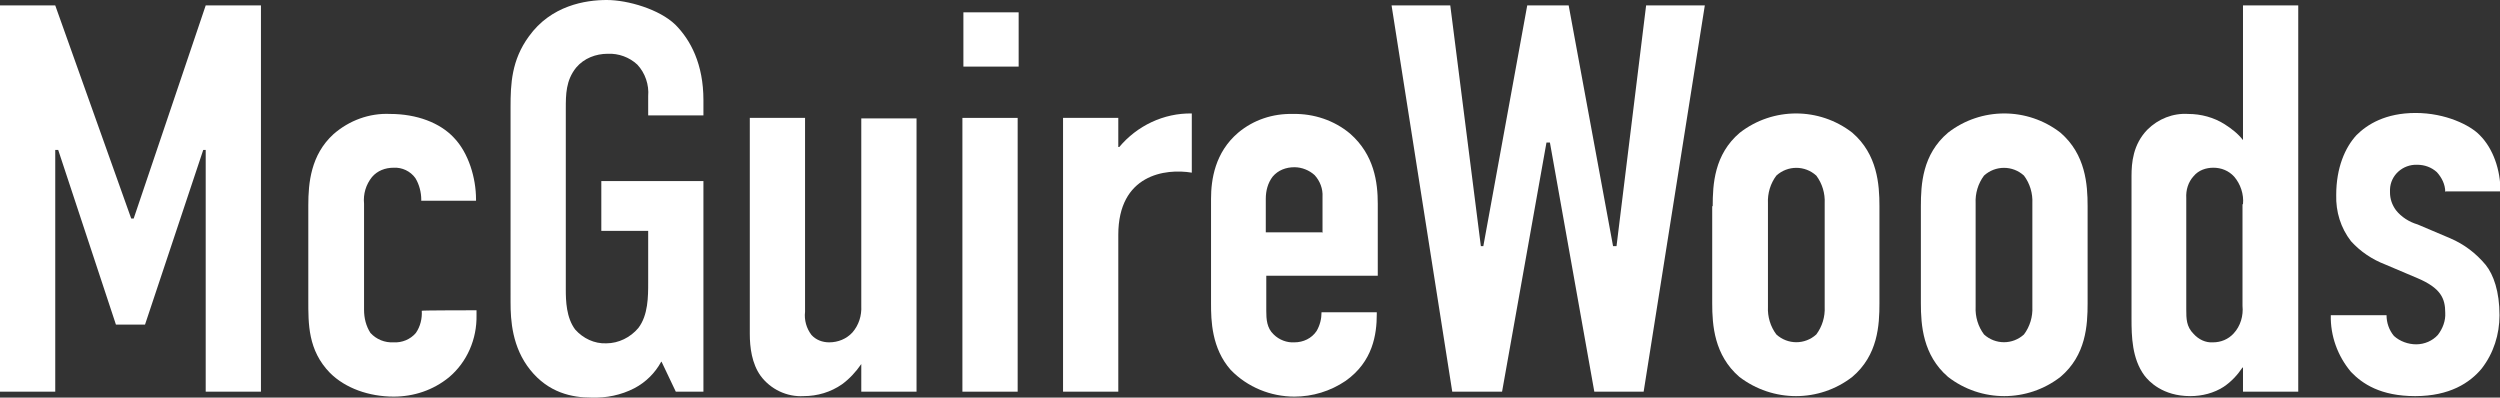
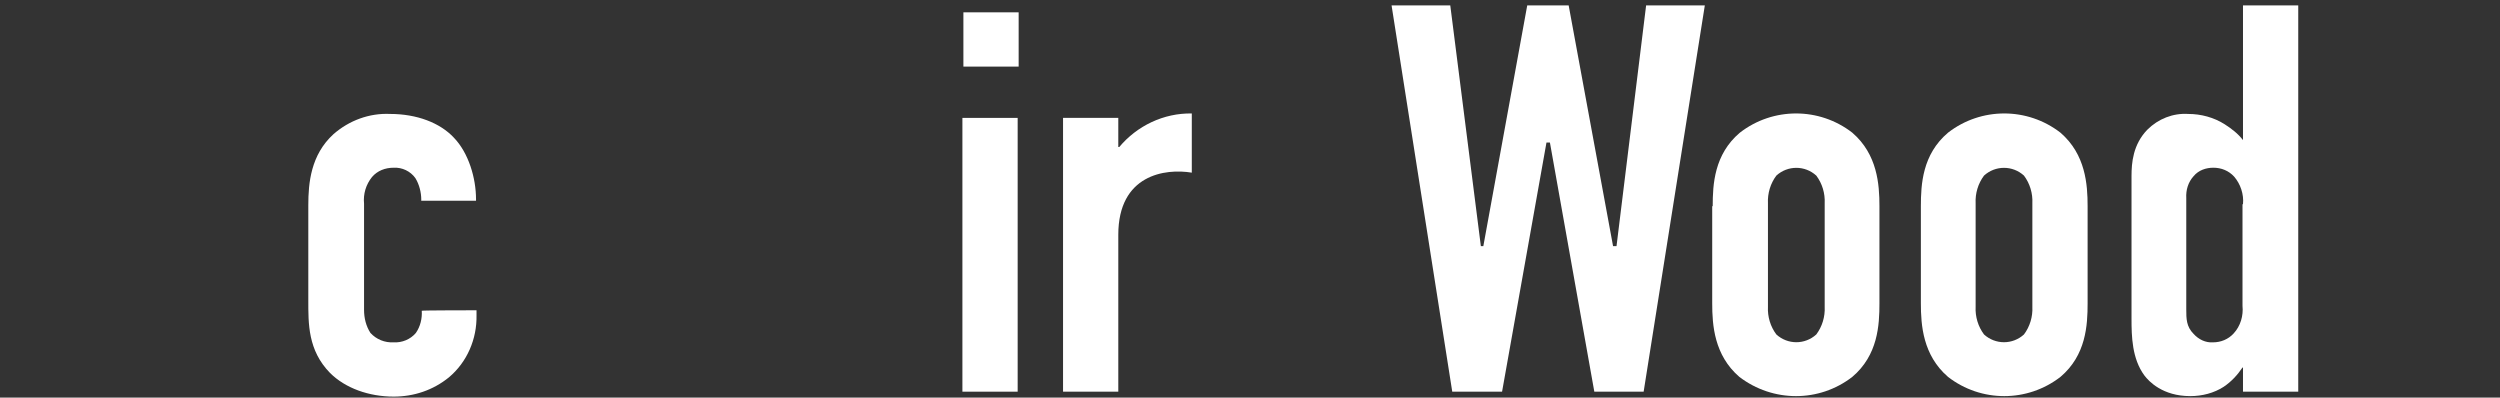
<svg xmlns="http://www.w3.org/2000/svg" id="b" width="506.8" height="80.6" viewBox="0 0 506.8 80.6">
  <rect x="0" y="0" width="506.8" height="80.6" fill="#333333" stroke="none" />
  <g id="c">
    <rect x="195.3" y="2.5" width="11.2" height="11" style="fill:#fff;" />
-     <polygon points="41.7 1.1 27.1 44.3 26.6 44.3 11.2 1.1 0 1.1 0 79.4 11.2 79.4 11.2 30.4 11.8 30.4 23.5 65.8 29.4 65.8 41.2 30.4 41.7 30.4 41.7 79.4 52.9 79.4 52.9 1.1 41.7 1.1" style="fill:#fff;" />
    <path d="M85.4,40.7v-.2c0-1.5-.4-3.1-1.2-4.4-1-1.4-2.7-2.2-4.4-2.1-1.7,0-3.3.6-4.4,1.9-1.2,1.5-1.8,3.4-1.6,5.4v21.5c0,1.7.4,3.3,1.3,4.7,1.2,1.3,2.9,2,4.7,1.9,1.7.1,3.4-.6,4.5-1.9.9-1.3,1.3-2.9,1.2-4.5h0c0-.1,11.1-.1,11.1-.1v1c.1,4.8-1.9,9.5-5.6,12.6-3.2,2.6-7.1,3.9-11.2,3.9-5,0-9.8-1.7-12.9-4.8-4.5-4.6-4.4-10-4.4-14.8v-19.2c0-4.5.5-10.2,5.1-14.4,3.2-2.8,7.3-4.3,11.5-4.1,5.4,0,10.1,1.8,12.9,4.8,3,3.1,4.5,8.2,4.5,12.5v.3h-11.2Z" style="fill:#fff;" />
-     <path d="M134,73.4c-1.2,2.2-3.1,4.1-5.4,5.3-2.7,1.4-5.7,2-8.7,1.9-4,0-8.7-1-12.4-5.6s-4-10.1-4-13.7V21.7c0-4.7.2-9.5,3.7-14.3,4.5-6.3,11.5-7.4,15.8-7.4s10.7,1.9,13.9,5c3.1,3.1,5.7,8,5.7,15.3v3.1h-11.2v-3.9c.2-2.3-.6-4.7-2.2-6.4-1.6-1.5-3.8-2.3-6-2.2-2.4,0-4.8.9-6.4,2.8-2.1,2.6-2.1,5.5-2.1,8.3v36.7c0,2.3.1,5.7,1.9,8.1,1.6,1.8,3.9,2.9,6.3,2.8,2.5,0,4.9-1.2,6.5-3.1,2-2.6,2-6.4,2-9.2v-10.5h-9.5v-10.1h20.7v42.7h-5.6l-2.9-6.1Z" style="fill:#fff;" />
-     <path d="M185.8,79.4h-11.2v-5.6c-1.1,1.6-2.4,3-3.9,4.1-2.3,1.6-5,2.4-7.8,2.4-3.4.2-6.7-1.4-8.7-4.1-1.8-2.5-2.2-5.8-2.2-8.5V23.9h11.2v39.3c-.2,1.7.3,3.4,1.3,4.7.9,1,2.2,1.5,3.6,1.5,1.8,0,3.5-.7,4.7-2,1.3-1.5,1.9-3.4,1.8-5.4V24h11.2v55.4Z" style="fill:#fff;" />
    <rect x="195.1" y="23.9" width="11.2" height="55.5" style="fill:#fff;" />
    <path d="M226.7,23.9v5.9h.2c3.6-4.3,9-6.9,14.7-6.8v12c-5.4-.9-14.9.4-14.9,12.6v31.8h-11.2V23.9h11.2Z" style="fill:#fff;" />
-     <path d="M268.1,47.2v-7.3c.1-1.6-.5-3.2-1.6-4.4-1.1-1-2.6-1.6-4.1-1.6-1.7,0-3.3.6-4.4,1.9-1,1.3-1.4,2.9-1.4,4.5v6.8h11.4ZM256.7,63c0,1.7.1,3.5,1.5,4.8,1.1,1.1,2.7,1.7,4.2,1.6,1.8,0,3.5-.8,4.5-2.3.7-1.2,1-2.5,1-3.8h11.2v.4c0,4.1-.8,9.6-6.3,13.5-3.1,2.1-6.7,3.2-10.4,3.2-4.8,0-9.5-1.9-12.9-5.4-3.9-4.4-4-10.1-4-13.4v-21.3c0-3.9.8-9.4,5.5-13.4,3.1-2.6,7-3.9,11.1-3.8,4.2-.1,8.4,1.3,11.6,4,4.9,4.3,5.6,9.9,5.6,14.2v14.6h-22.6v7.2Z" style="fill:#fff;" />
    <polygon points="333.7 1.1 327.7 49.9 327 49.9 318 1.1 309.6 1.1 300.7 49.9 300.2 49.9 294 1.1 282.1 1.1 294.4 79.4 304.5 79.4 313.5 28.9 314.2 28.9 323.2 79.4 333.2 79.4 345.6 1.1 333.7 1.1" style="fill:#fff;" />
    <path d="M369.9,41.2c.1-2-.5-4-1.7-5.6-2.3-2.1-5.8-2.1-8.1,0-1.2,1.6-1.8,3.6-1.7,5.6v21c-.1,2,.5,4,1.7,5.6,2.3,2.1,5.8,2.1,8.1,0,1.2-1.6,1.8-3.6,1.7-5.6v-21ZM347.2,41.8c0-4.4.3-10.5,5.5-14.9,6.7-5.2,16.1-5.2,22.8,0,5.1,4.4,5.5,10.5,5.5,14.9v19.7c0,4.4-.3,10.5-5.5,14.9-6.7,5.2-16.1,5.2-22.9,0-5.1-4.4-5.5-10.5-5.5-14.9v-19.7Z" style="fill:#fff;" />
    <path d="M412,41.2c.1-2-.5-4-1.7-5.6-2.3-2.1-5.8-2.1-8.1,0-1.2,1.6-1.8,3.6-1.7,5.6v21c-.1,2,.5,4,1.7,5.6,2.3,2.1,5.8,2.1,8.1,0,1.2-1.6,1.8-3.6,1.7-5.6v-21ZM389.4,41.8c0-4.4.3-10.5,5.5-14.9,6.7-5.2,16.1-5.2,22.8,0,5.1,4.4,5.5,10.5,5.5,14.9v19.7c0,4.4-.3,10.5-5.5,14.9-6.7,5.2-16.1,5.2-22.8,0-5.1-4.4-5.5-10.5-5.5-14.9v-19.7Z" style="fill:#fff;" />
    <path d="M454.7,41.4c.2-2-.5-4.1-1.8-5.6-1.1-1.2-2.6-1.8-4.2-1.8-1.5,0-3,.5-4,1.7-1.1,1.2-1.6,2.8-1.5,4.5v22.5c0,1.9,0,3.5,1.5,5,1,1.1,2.4,1.8,3.9,1.7,1.6,0,3.1-.6,4.2-1.8,1.4-1.5,2-3.6,1.8-5.6v-20.6ZM454.7,74.5h-.1c-1,1.5-2.3,2.9-3.8,3.9-2,1.3-4.4,1.9-6.8,1.9-5.6,0-8.4-3-9.3-4.2-2.5-3.4-2.6-7.9-2.6-11.5v-28.9c0-2.7.3-6.4,3.2-9.4,2.2-2.2,5.2-3.4,8.3-3.2,2.6,0,5.2.7,7.4,2.1,1.4.9,2.7,1.9,3.7,3.2V1.1h11.2v78.3h-11.2v-4.9Z" style="fill:#fff;" />
-     <path d="M495.7,38.9c0-1.5-.7-2.9-1.7-4-1.1-1-2.5-1.5-4-1.5-2.9-.1-5.4,2.1-5.5,5,0,.2,0,.4,0,.6,0,1.3.4,2.5,1.2,3.6,1.1,1.4,2.7,2.4,4.4,2.9l6.6,2.8c2.8,1.2,5.2,3,7.2,5.4,1.6,2,2.8,5.4,2.8,10.2,0,3.9-1.2,7.7-3.6,10.8-2.4,2.9-6.5,5.6-13.5,5.6s-10.7-2.5-13-4.9c-2.7-3.2-4.2-7.3-4.1-11.5h11.3c0,1.5.5,3,1.5,4.2,1.2,1.1,2.9,1.7,4.5,1.7,1.7,0,3.3-.7,4.4-1.9,1-1.3,1.6-2.9,1.5-4.5,0-2.9-.9-5-5.6-7l-6.6-2.8c-2.6-1-5-2.6-6.9-4.7-2.1-2.7-3.1-6-3-9.4,0-5.5,1.8-9.6,4.1-12.1,2.2-2.2,5.9-4.5,12-4.5s11.1,2.5,13,4.5c2.7,2.7,4.2,7,4.2,11.4h-11.1Z" style="fill:#fff;" />
  </g>
</svg>